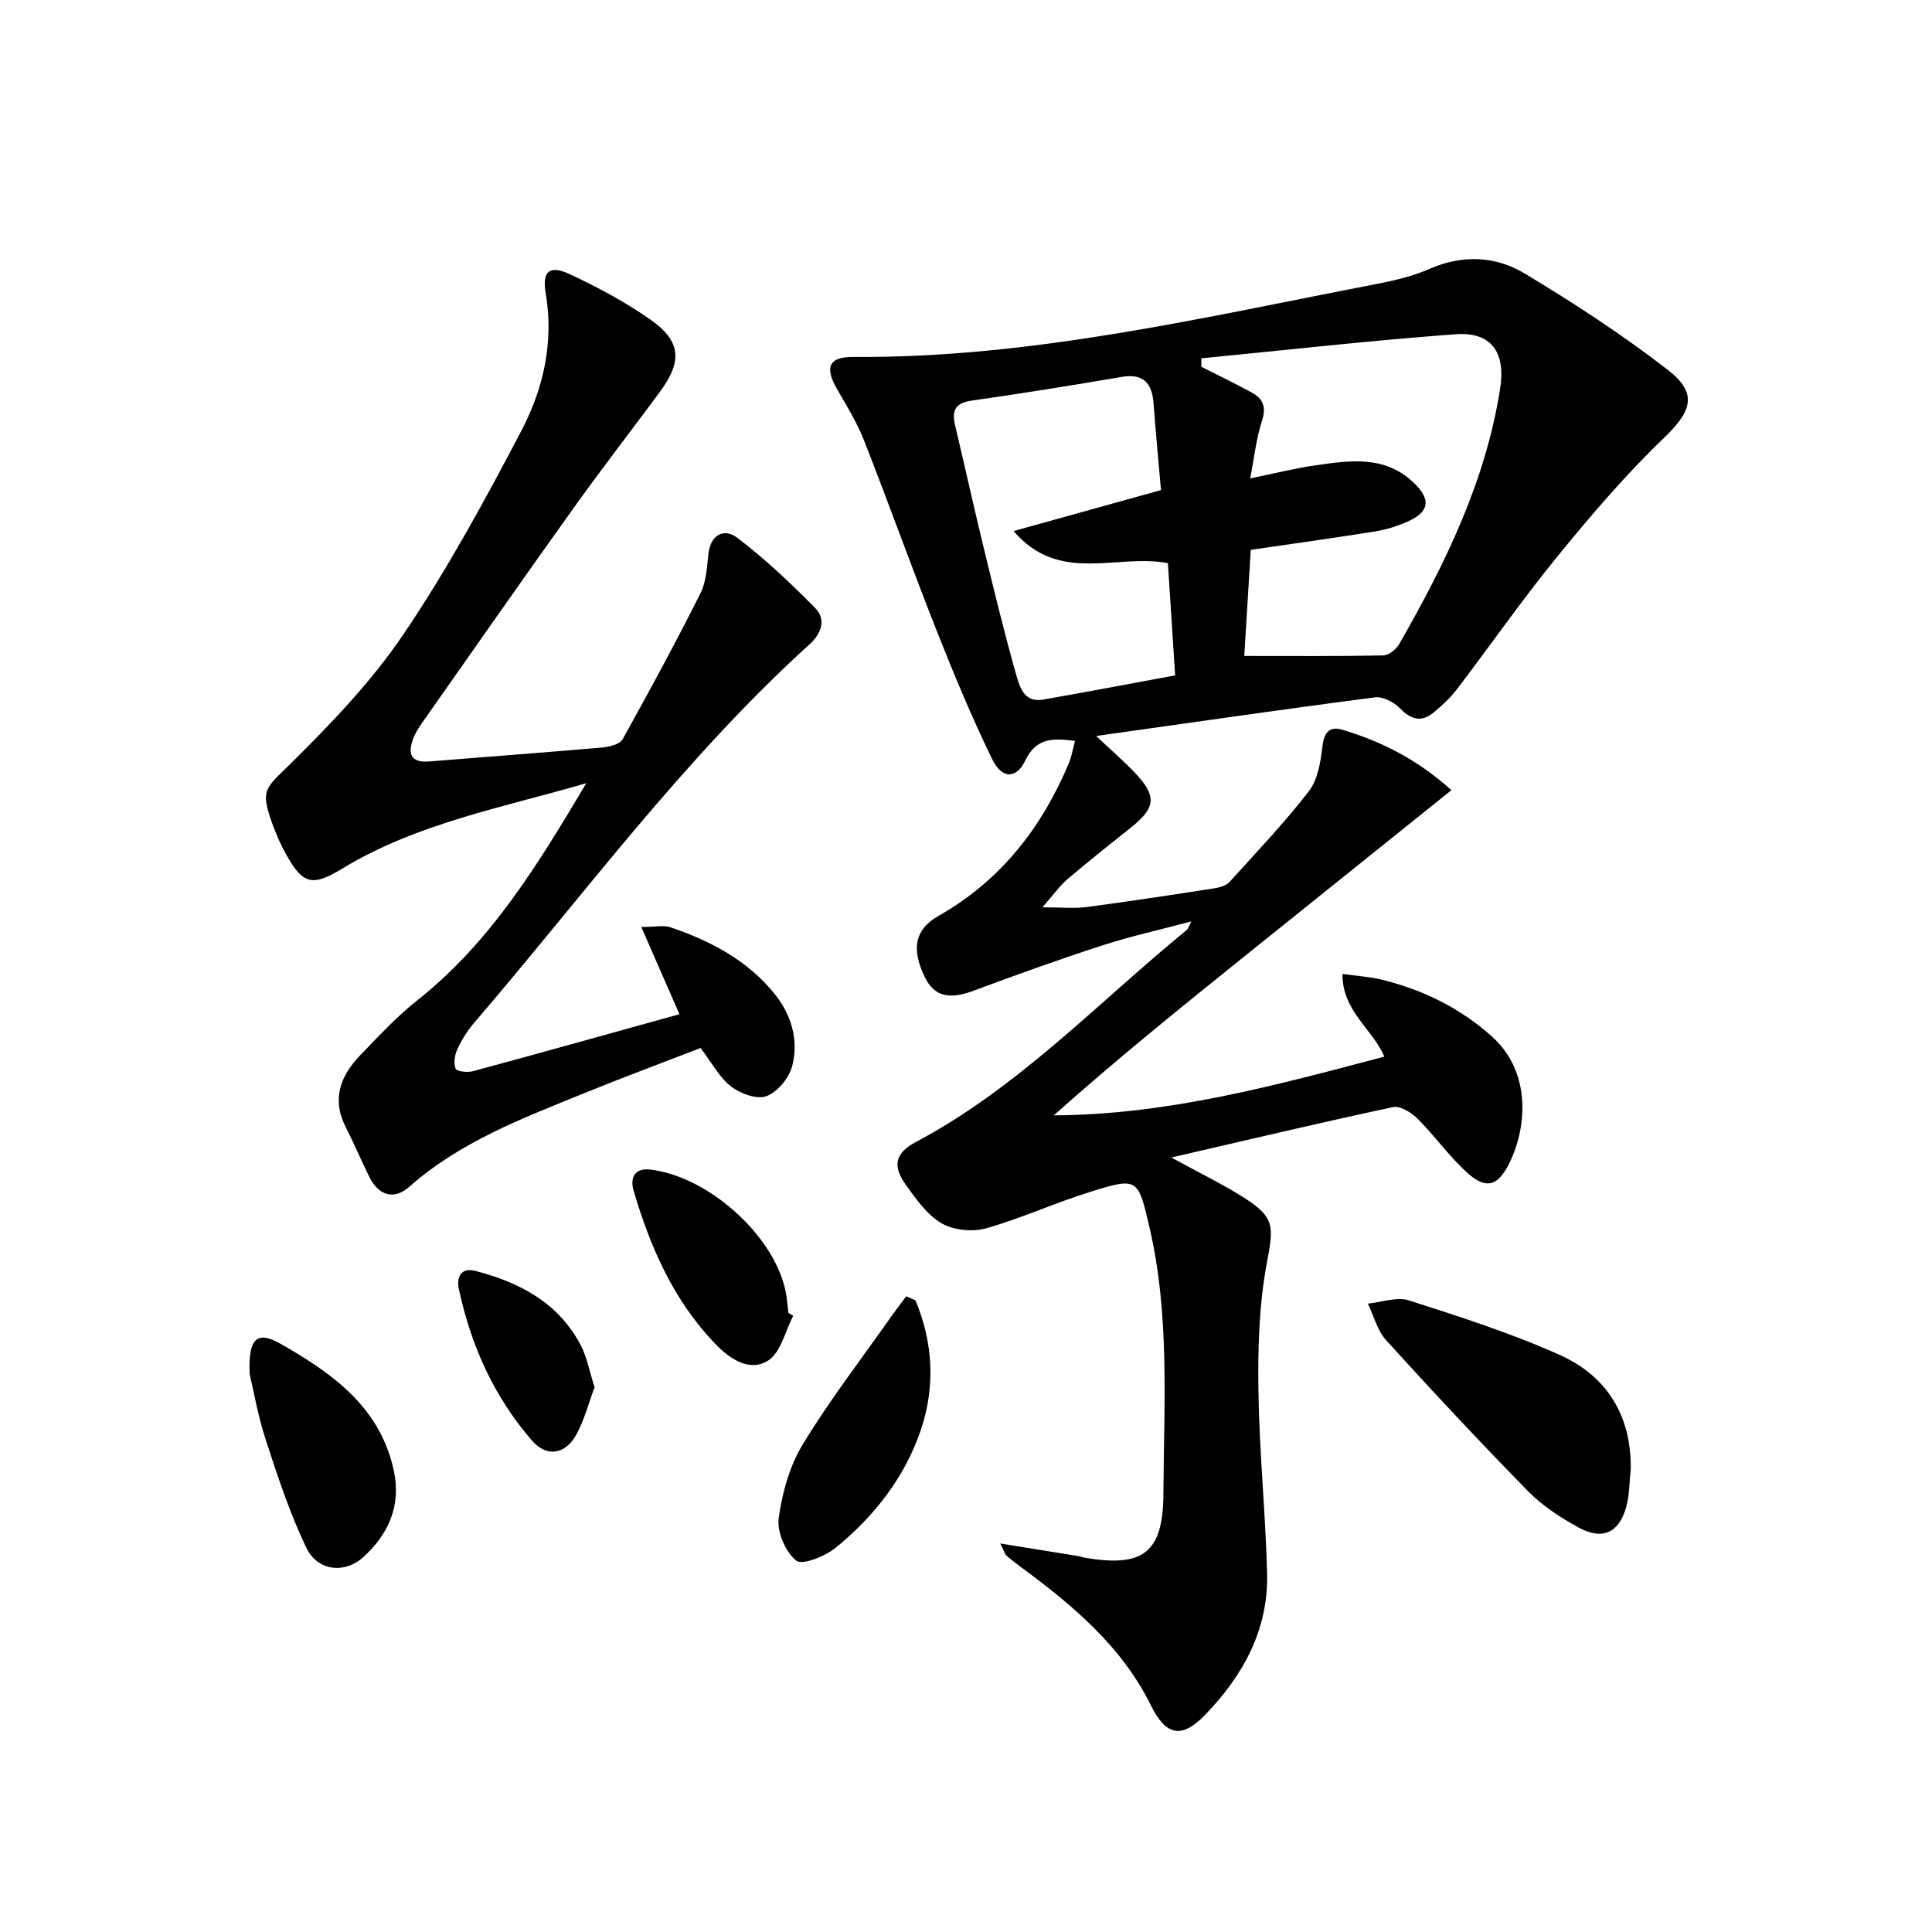
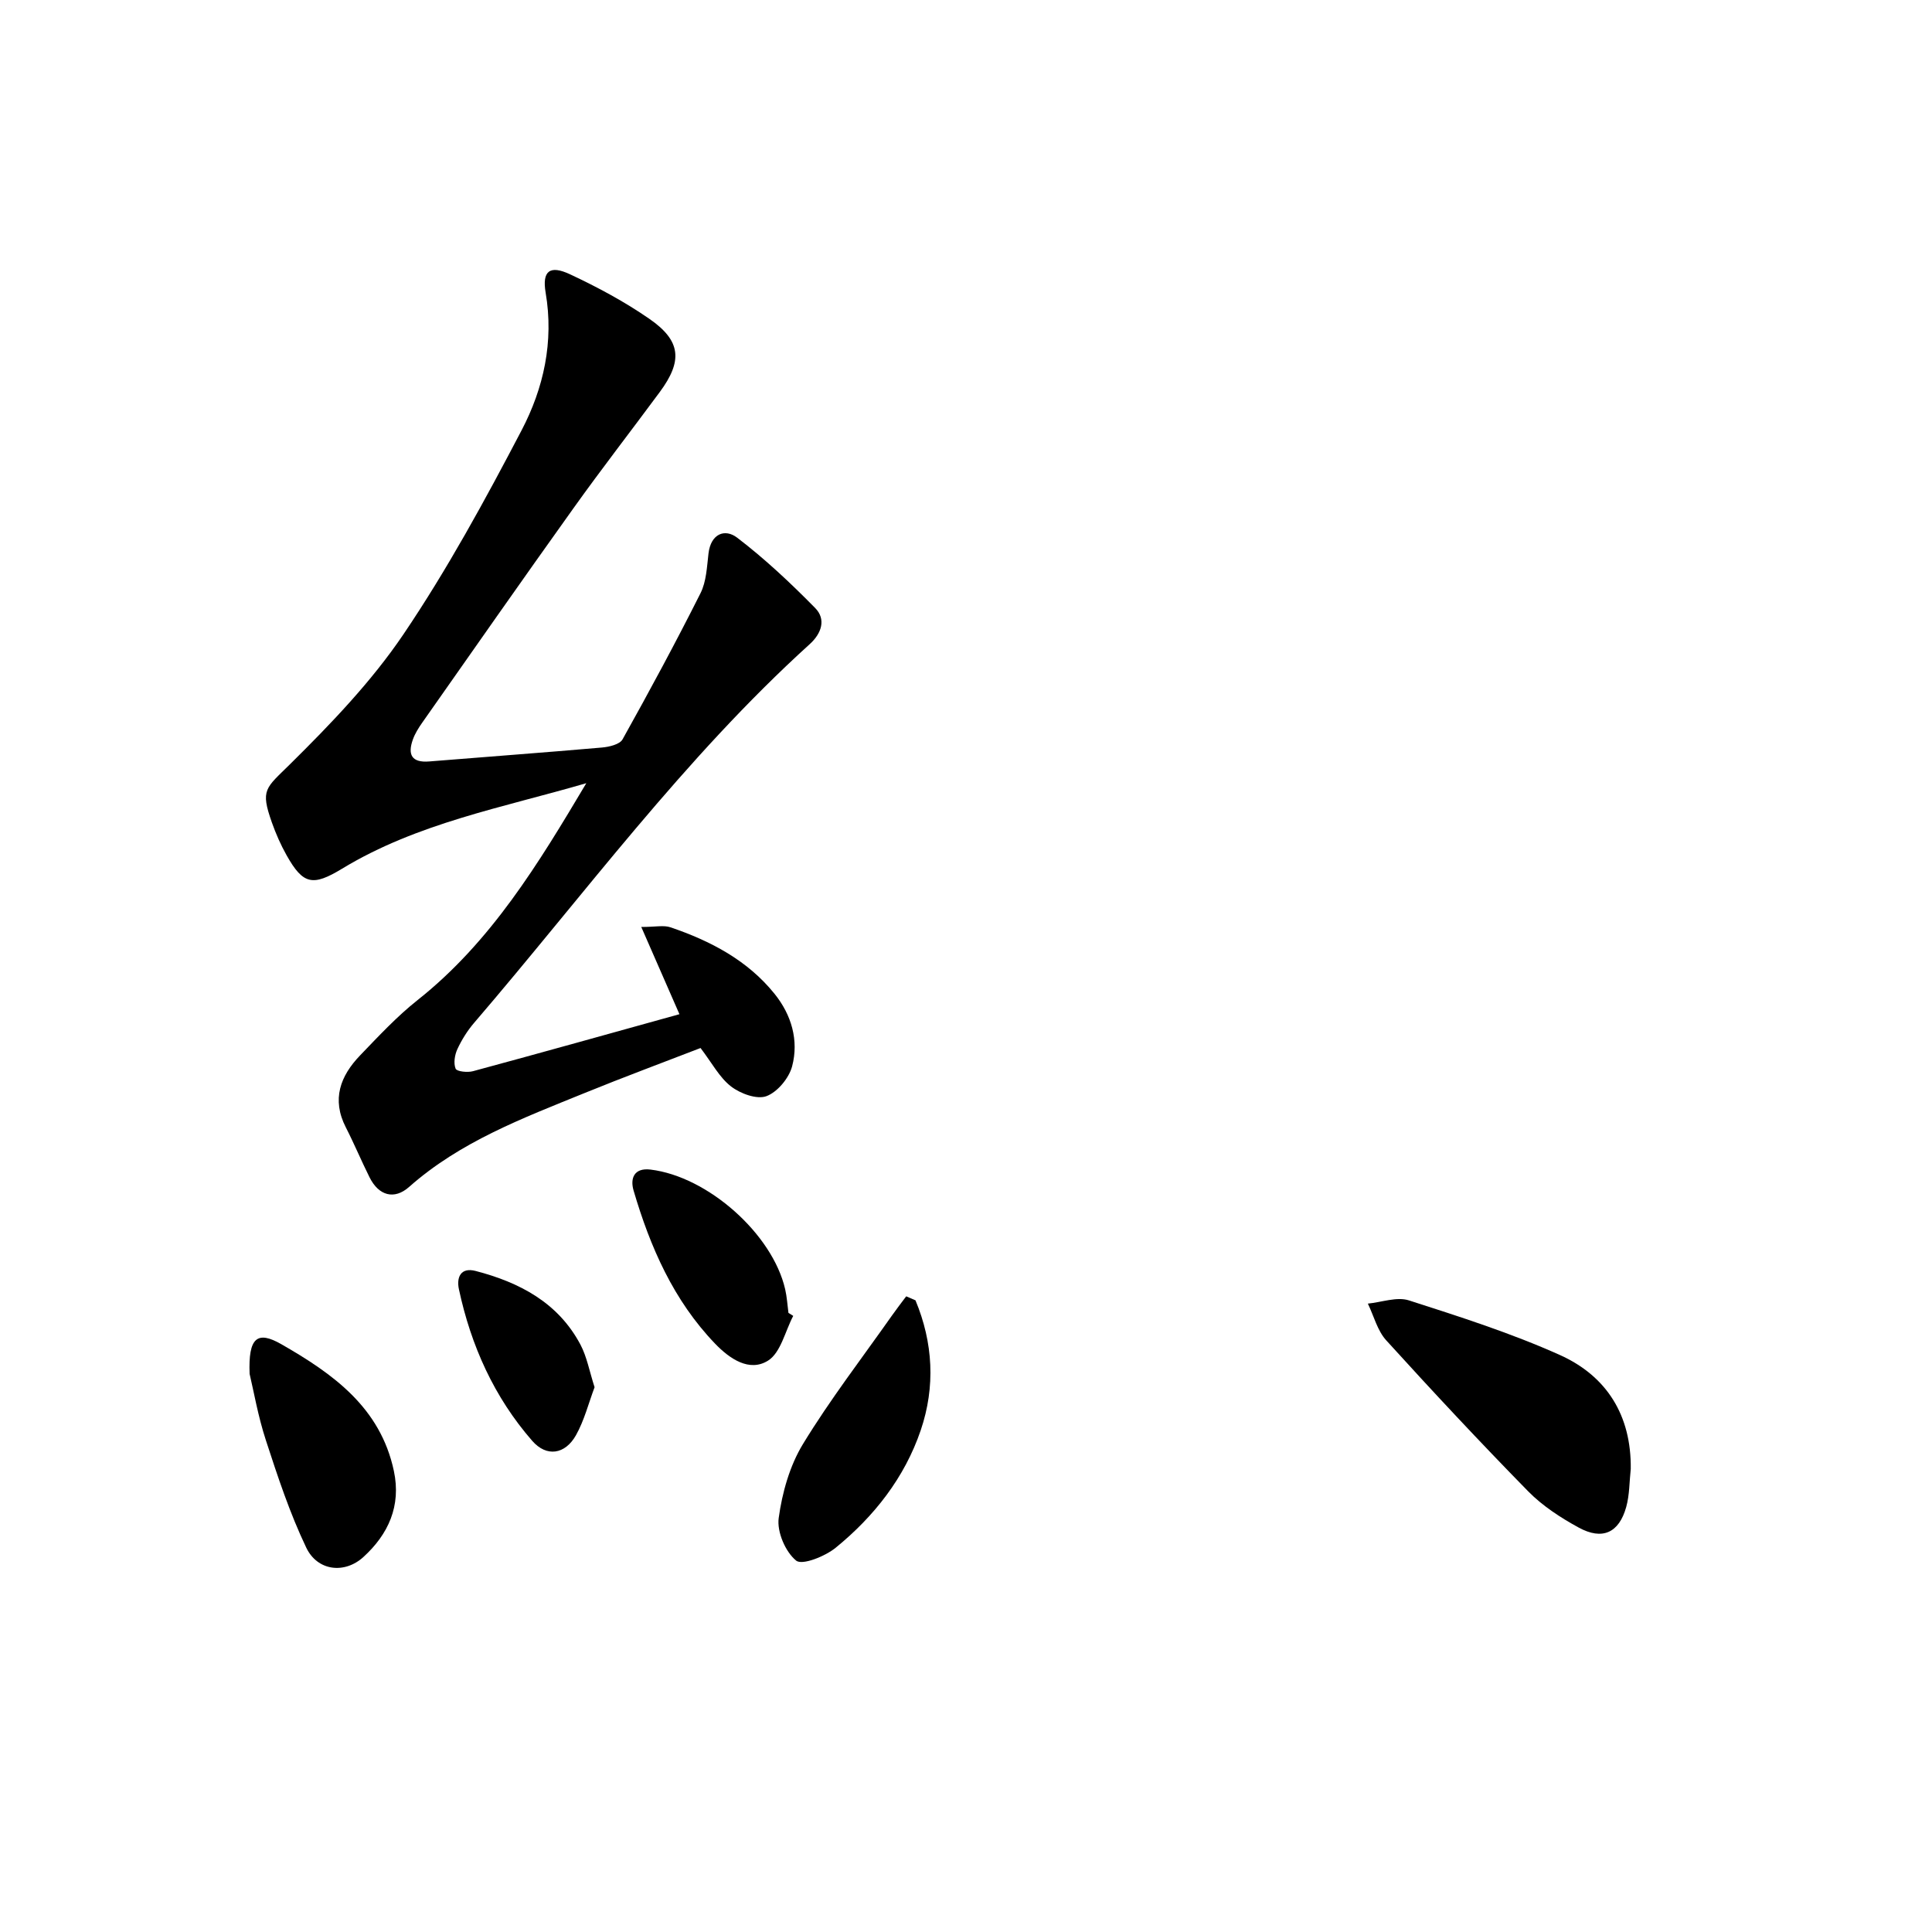
<svg xmlns="http://www.w3.org/2000/svg" enable-background="new 0 0 400 400" viewBox="0 0 400 400">
-   <path d="m207.08 319.56c6.02.97 11.06 1.78 16.09 2.6.49.08.97.27 1.46.35 12.06 2.06 16.17-1.05 16.24-13.16.1-18.44 1.36-36.97-2.87-55.19-2.38-10.26-2.43-10.46-12.28-7.4-7.27 2.26-14.25 5.49-21.57 7.55-2.81.79-6.72.41-9.19-1.03-3-1.75-5.29-5-7.4-7.95-2.87-3.99-2.23-6.62 2.13-8.93 21.3-11.32 37.69-28.88 56.07-43.91.23-.19.31-.57.89-1.72-6.54 1.74-12.54 3.06-18.37 4.95-8.98 2.91-17.87 6.11-26.72 9.4-5.08 1.89-8.14 1.2-10.11-2.86-2.88-5.94-1.96-9.9 2.9-12.66 12.84-7.29 21.37-18.27 26.99-31.7.55-1.32.77-2.79 1.22-4.51-4.46-.56-7.99-.71-10.25 4-1.89 3.94-4.86 3.96-6.92-.27-4.2-8.64-7.9-17.53-11.43-26.46-5.19-13.12-9.94-26.42-15.1-39.55-1.45-3.69-3.59-7.12-5.57-10.57-2.6-4.54-1.69-6.68 3.41-6.64 36.85.27 72.48-8.2 108.32-15.11 3.74-.72 7.53-1.62 11-3.14 6.83-2.98 13.65-2.64 19.66.98 10.2 6.14 20.25 12.68 29.65 19.97 6.32 4.91 4.88 8.59-.92 14.16-7.87 7.56-15.02 15.93-21.93 24.4-7.26 8.89-13.82 18.34-20.79 27.47-1.39 1.82-3.12 3.45-4.9 4.91-2.51 2.06-4.65 1.46-6.93-.88-1.24-1.28-3.55-2.49-5.19-2.28-18.9 2.45-37.77 5.19-57.73 8 3.16 2.97 5.71 5.16 8.01 7.59 4.6 4.86 4.36 7.24-.79 11.35-4.42 3.53-8.86 7.05-13.17 10.72-1.56 1.32-2.76 3.07-5.17 5.81 4.04 0 6.62.28 9.11-.05 8.88-1.18 17.75-2.53 26.6-3.9 1.08-.17 2.37-.58 3.06-1.34 5.58-6.15 11.33-12.19 16.4-18.75 1.86-2.41 2.43-6.08 2.8-9.27.33-2.87 1.46-4.23 4.04-3.48 8.33 2.45 15.88 6.39 22.67 12.53-14.23 11.42-28.01 22.48-41.78 33.55-13.65 10.97-27.29 21.96-40.54 33.78 23.58-.12 45.83-6.18 68.44-12.16-2.51-5.79-8.74-9.45-8.68-17.12 3.03.43 5.64.58 8.14 1.19 8.52 2.09 16.22 5.86 22.79 11.75 8.52 7.64 7.14 19.55 3.39 26.69-2.27 4.33-4.66 4.93-8.34 1.66-3.81-3.39-6.8-7.7-10.43-11.32-1.28-1.28-3.61-2.71-5.1-2.39-14.87 3.17-29.66 6.69-45.88 10.43 5.92 3.24 10.48 5.45 14.75 8.13 6.81 4.29 6.45 6.08 5 13.85-1.59 8.55-1.84 17.46-1.72 26.2.18 12.62 1.46 25.23 1.8 37.85.31 11.65-4.95 21.21-12.82 29.35-4.87 5.04-8.13 4.36-11.25-1.97-6.03-12.21-16.08-20.61-26.72-28.48-1.06-.79-2.12-1.59-3.12-2.46-.35-.28-.46-.81-1.35-2.56zm50.53-183.75c9.93 0 19.35.08 28.77-.11 1.14-.02 2.69-1.27 3.32-2.37 9.52-16.62 17.9-33.71 20.89-52.91 1.17-7.48-1.84-11.77-9.24-11.22-17.57 1.3-35.09 3.28-52.63 4.99v1.75c3.48 1.76 7 3.45 10.42 5.32 2.25 1.24 3.11 2.89 2.17 5.76-1.21 3.67-1.61 7.6-2.47 12.03 5.05-1.03 9.19-2.09 13.4-2.69 7.1-1.02 14.32-2.16 20.32 3.45 3.79 3.54 3.45 6.18-1.2 8.21-2.1.92-4.37 1.64-6.63 2-8.46 1.36-16.96 2.53-25.77 3.82-.46 7.45-.92 14.87-1.35 21.97zm-14.31 4.02c-.53-8.24-1.01-15.67-1.5-23.24-10.69-2.01-22.51 4.41-31.94-6.64 10.08-2.8 20.17-5.6 30.51-8.48-.52-5.99-1.09-11.92-1.53-17.86-.31-4.22-2.03-6.36-6.64-5.57-10.3 1.75-20.62 3.43-30.96 4.89-3.36.47-4.24 1.96-3.52 5.03 2.02 8.54 3.92 17.12 5.99 25.65 2.11 8.7 4.23 17.41 6.66 26.02.72 2.54 1.64 5.89 5.54 5.22 8.97-1.56 17.9-3.27 27.39-5.02z" />
  <path d="m121.39 162.15c-17.2 5.03-34.98 8.24-50.56 17.7-6.07 3.68-8.06 3.32-11.48-2.75-1.22-2.16-2.23-4.47-3.06-6.81-2.42-6.84-1.32-7.05 3.74-12.05 8.47-8.37 16.88-17.12 23.51-26.93 9.09-13.45 16.91-27.82 24.45-42.22 4.56-8.72 6.71-18.33 4.98-28.49-.77-4.52.87-5.78 5.07-3.8 5.68 2.66 11.28 5.66 16.43 9.23 6.55 4.54 6.89 8.69 2.14 15.12-5.93 8.03-12.05 15.91-17.85 24.03-10.55 14.75-20.93 29.61-31.35 44.45-.76 1.08-1.49 2.25-1.93 3.48-1.11 3.1-.28 4.84 3.39 4.54 11.91-.97 23.83-1.84 35.73-2.88 1.51-.13 3.7-.64 4.29-1.69 5.57-9.98 11.01-20.05 16.14-30.26 1.22-2.42 1.33-5.47 1.66-8.26.49-4.06 3.39-5.18 5.93-3.24 5.75 4.39 11.07 9.39 16.15 14.56 2.3 2.33 1.33 5.26-1.12 7.48-26.03 23.59-46.74 51.91-69.49 78.41-1.39 1.62-2.57 3.51-3.47 5.45-.55 1.2-.82 2.91-.36 4.04.24.59 2.46.83 3.59.52 14.24-3.85 28.45-7.83 42.75-11.8-2.57-5.88-5.03-11.5-7.9-18.06 2.95 0 4.65-.41 6.05.07 8.29 2.82 15.95 6.82 21.55 13.78 3.49 4.33 5.05 9.62 3.63 15-.65 2.45-3.04 5.33-5.32 6.18-1.98.73-5.39-.52-7.32-2.01-2.4-1.85-3.94-4.84-6.32-7.96-7.76 3-15.95 6.04-24.03 9.33-12.78 5.2-25.72 10.05-36.32 19.44-3.04 2.69-6.26 1.84-8.17-1.98-1.71-3.42-3.18-6.96-4.92-10.36-2.98-5.81-1.14-10.65 2.97-14.92 3.81-3.96 7.59-8.03 11.88-11.43 15.25-12.08 25.06-28.31 34.94-44.91z" />
  <path d="m337.63 304.13c-.29 2.63-.24 5.36-.94 7.88-1.49 5.35-4.93 6.94-9.85 4.25-3.75-2.05-7.5-4.49-10.47-7.52-10-10.2-19.76-20.66-29.36-31.23-1.84-2.02-2.57-5.05-3.81-7.61 2.85-.28 6-1.47 8.5-.67 10.55 3.39 21.18 6.78 31.26 11.31 9.7 4.36 14.81 12.52 14.67 23.59z" />
  <path d="m189.54 269.22c3.65 8.75 4.15 17.87 1.09 26.89-3.33 9.8-9.64 17.84-17.62 24.34-2.19 1.78-6.91 3.67-8.17 2.66-2.23-1.8-4.01-5.96-3.62-8.81.72-5.26 2.28-10.82 5.02-15.32 5.61-9.21 12.23-17.8 18.45-26.64.94-1.34 1.95-2.64 2.93-3.95.64.28 1.28.56 1.92.83z" />
  <path d="m51.68 284.45c-.3-7.57 1.6-8.99 6.56-6.15 10.68 6.12 20.52 13.09 23.31 26.26 1.53 7.23-1.14 13.09-6.32 17.81-3.88 3.53-9.49 2.92-11.82-1.94-3.4-7.11-5.9-14.68-8.35-22.2-1.64-5-2.54-10.26-3.38-13.78z" />
  <path d="m164.23 272.44c-1.68 3.18-2.58 7.6-5.21 9.26-3.88 2.44-7.98-.4-10.97-3.51-8.6-8.95-13.43-19.99-16.87-31.69-.75-2.54.1-4.77 3.51-4.35 11.86 1.44 25.23 13.31 27.87 24.77.37 1.6.46 3.26.68 4.9.33.2.66.41.99.62z" />
-   <path d="m123.1 287.21c-1.24 3.3-2.13 6.87-3.86 9.95-2.25 3.98-6.08 4.56-9.05 1.15-7.88-9.03-12.68-19.71-15.18-31.4-.51-2.39.32-4.59 3.47-3.77 9.1 2.37 17.08 6.56 21.69 15.24 1.35 2.56 1.87 5.55 2.93 8.83z" />
+   <path d="m123.1 287.21c-1.24 3.3-2.13 6.87-3.86 9.95-2.25 3.98-6.08 4.56-9.05 1.15-7.88-9.03-12.68-19.71-15.18-31.4-.51-2.39.32-4.59 3.47-3.77 9.1 2.37 17.08 6.56 21.69 15.24 1.35 2.56 1.87 5.55 2.93 8.83" />
</svg>